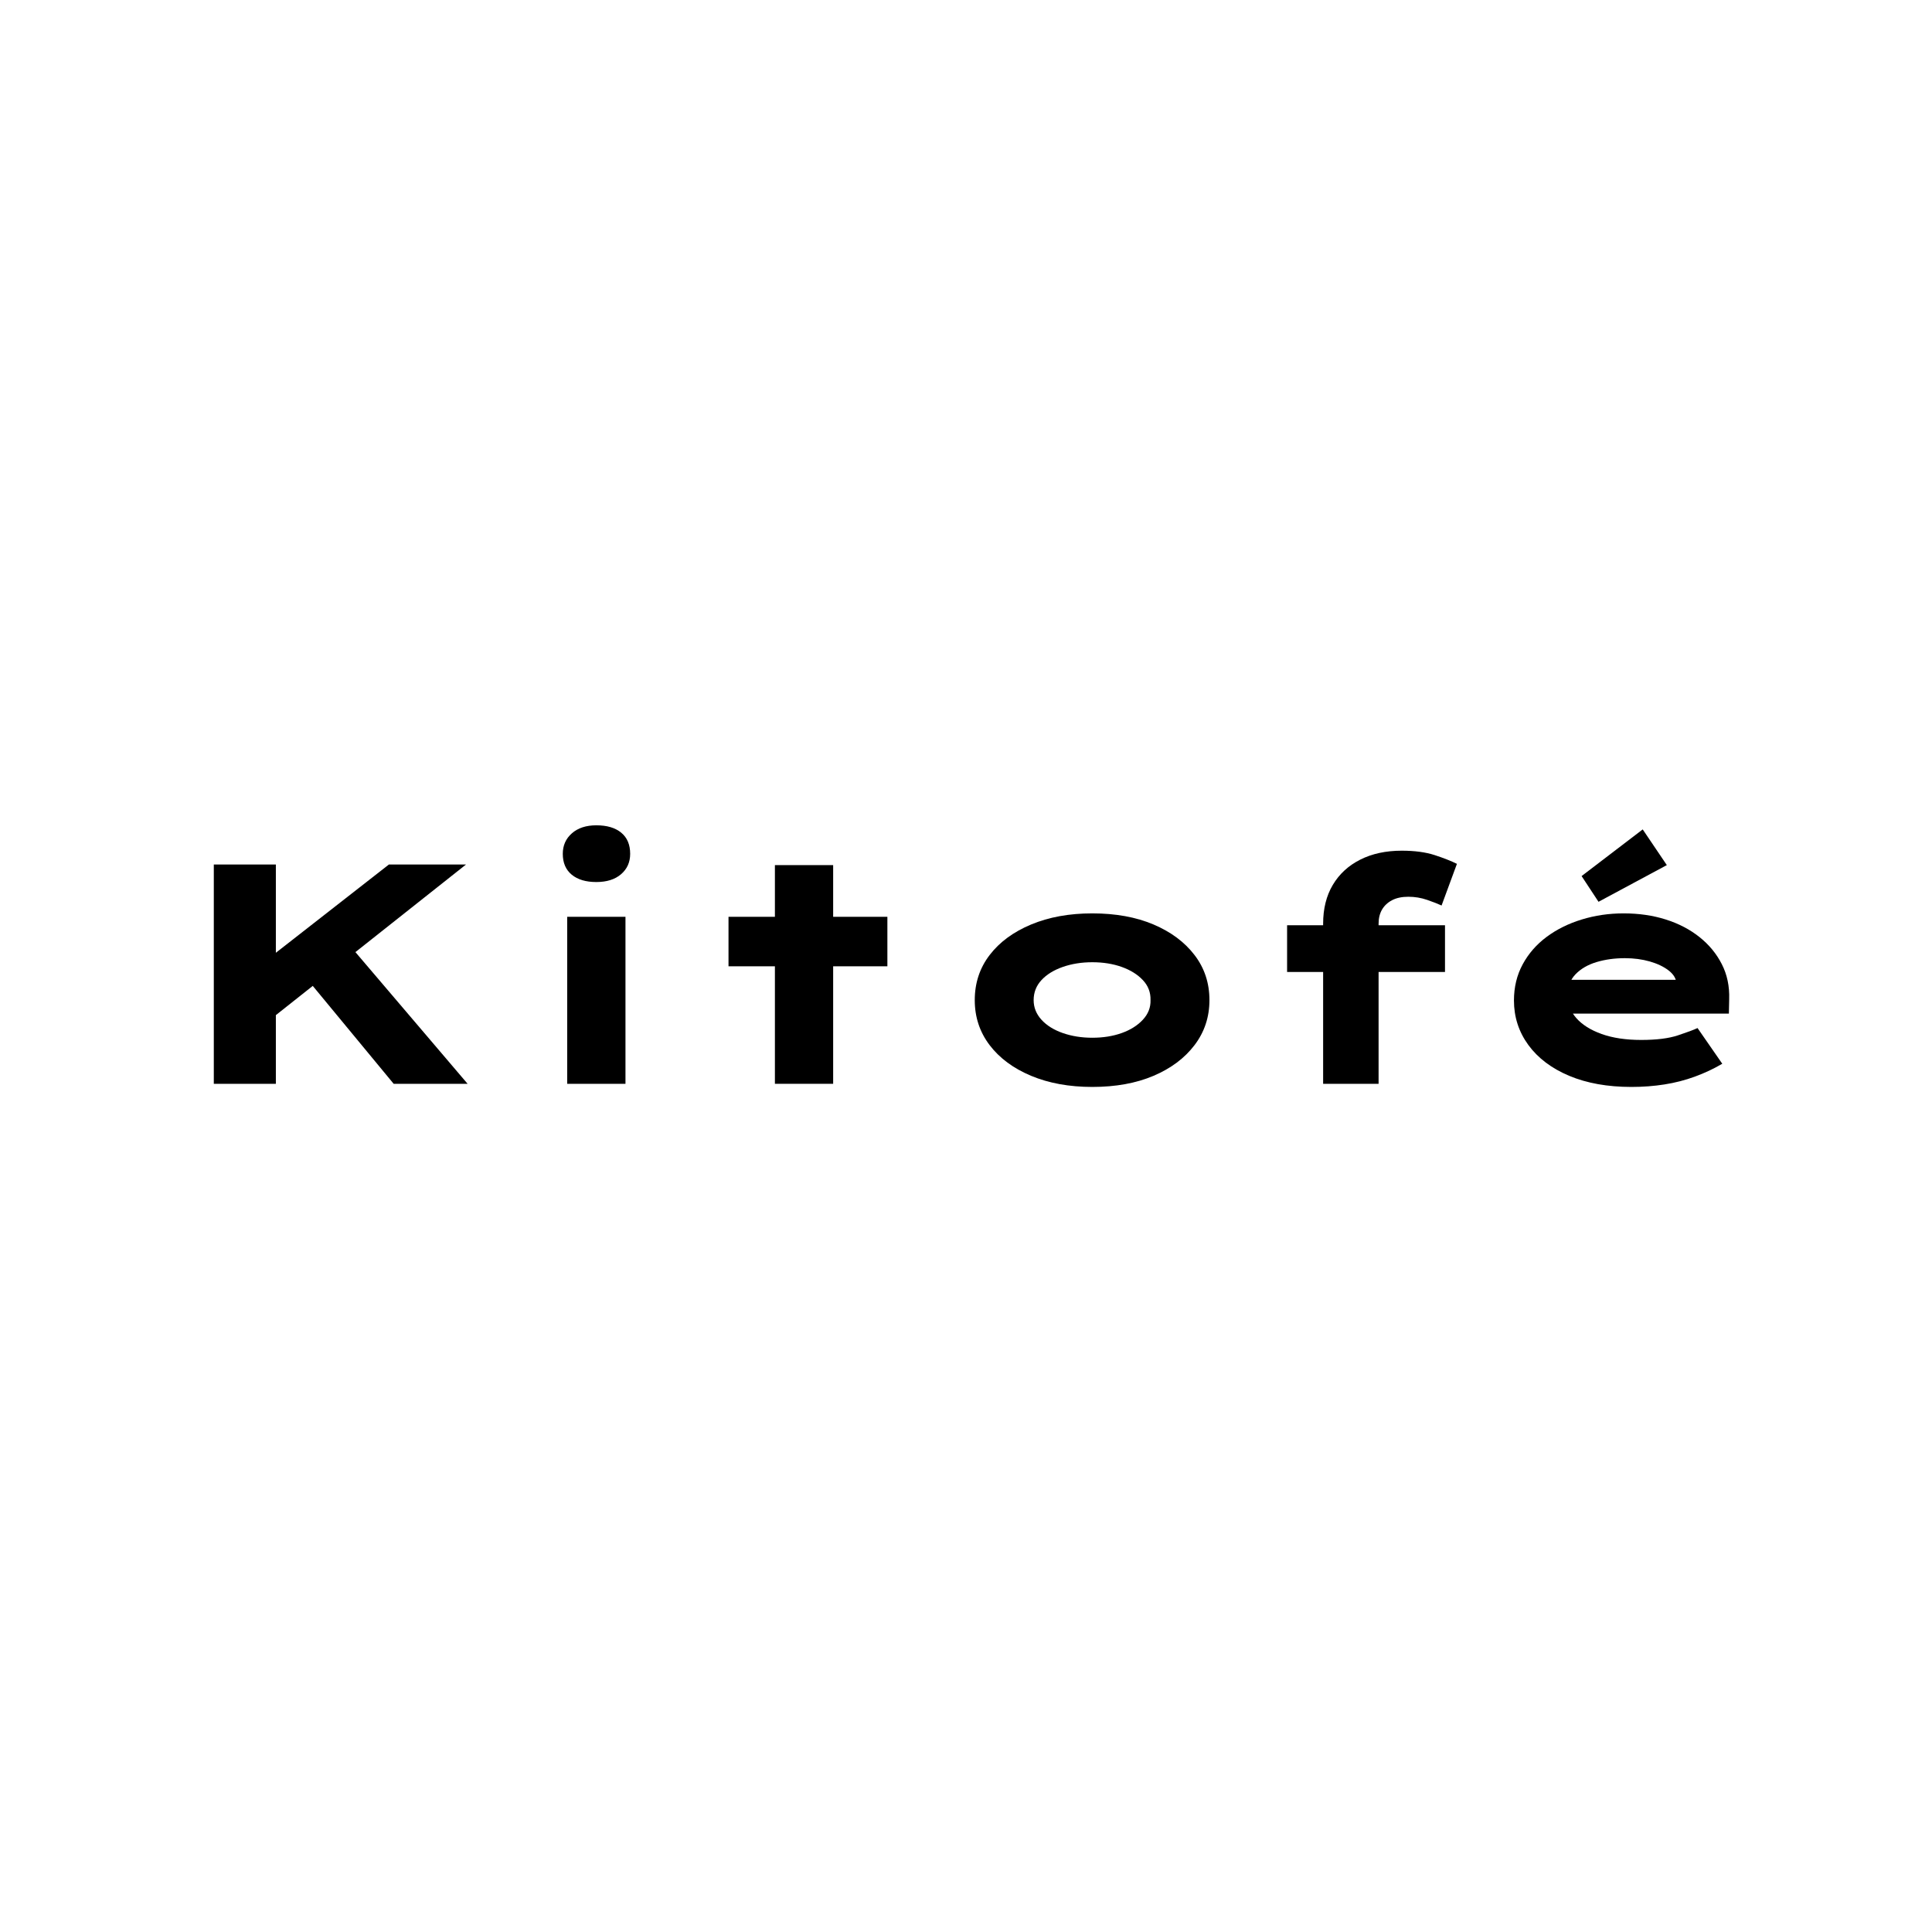
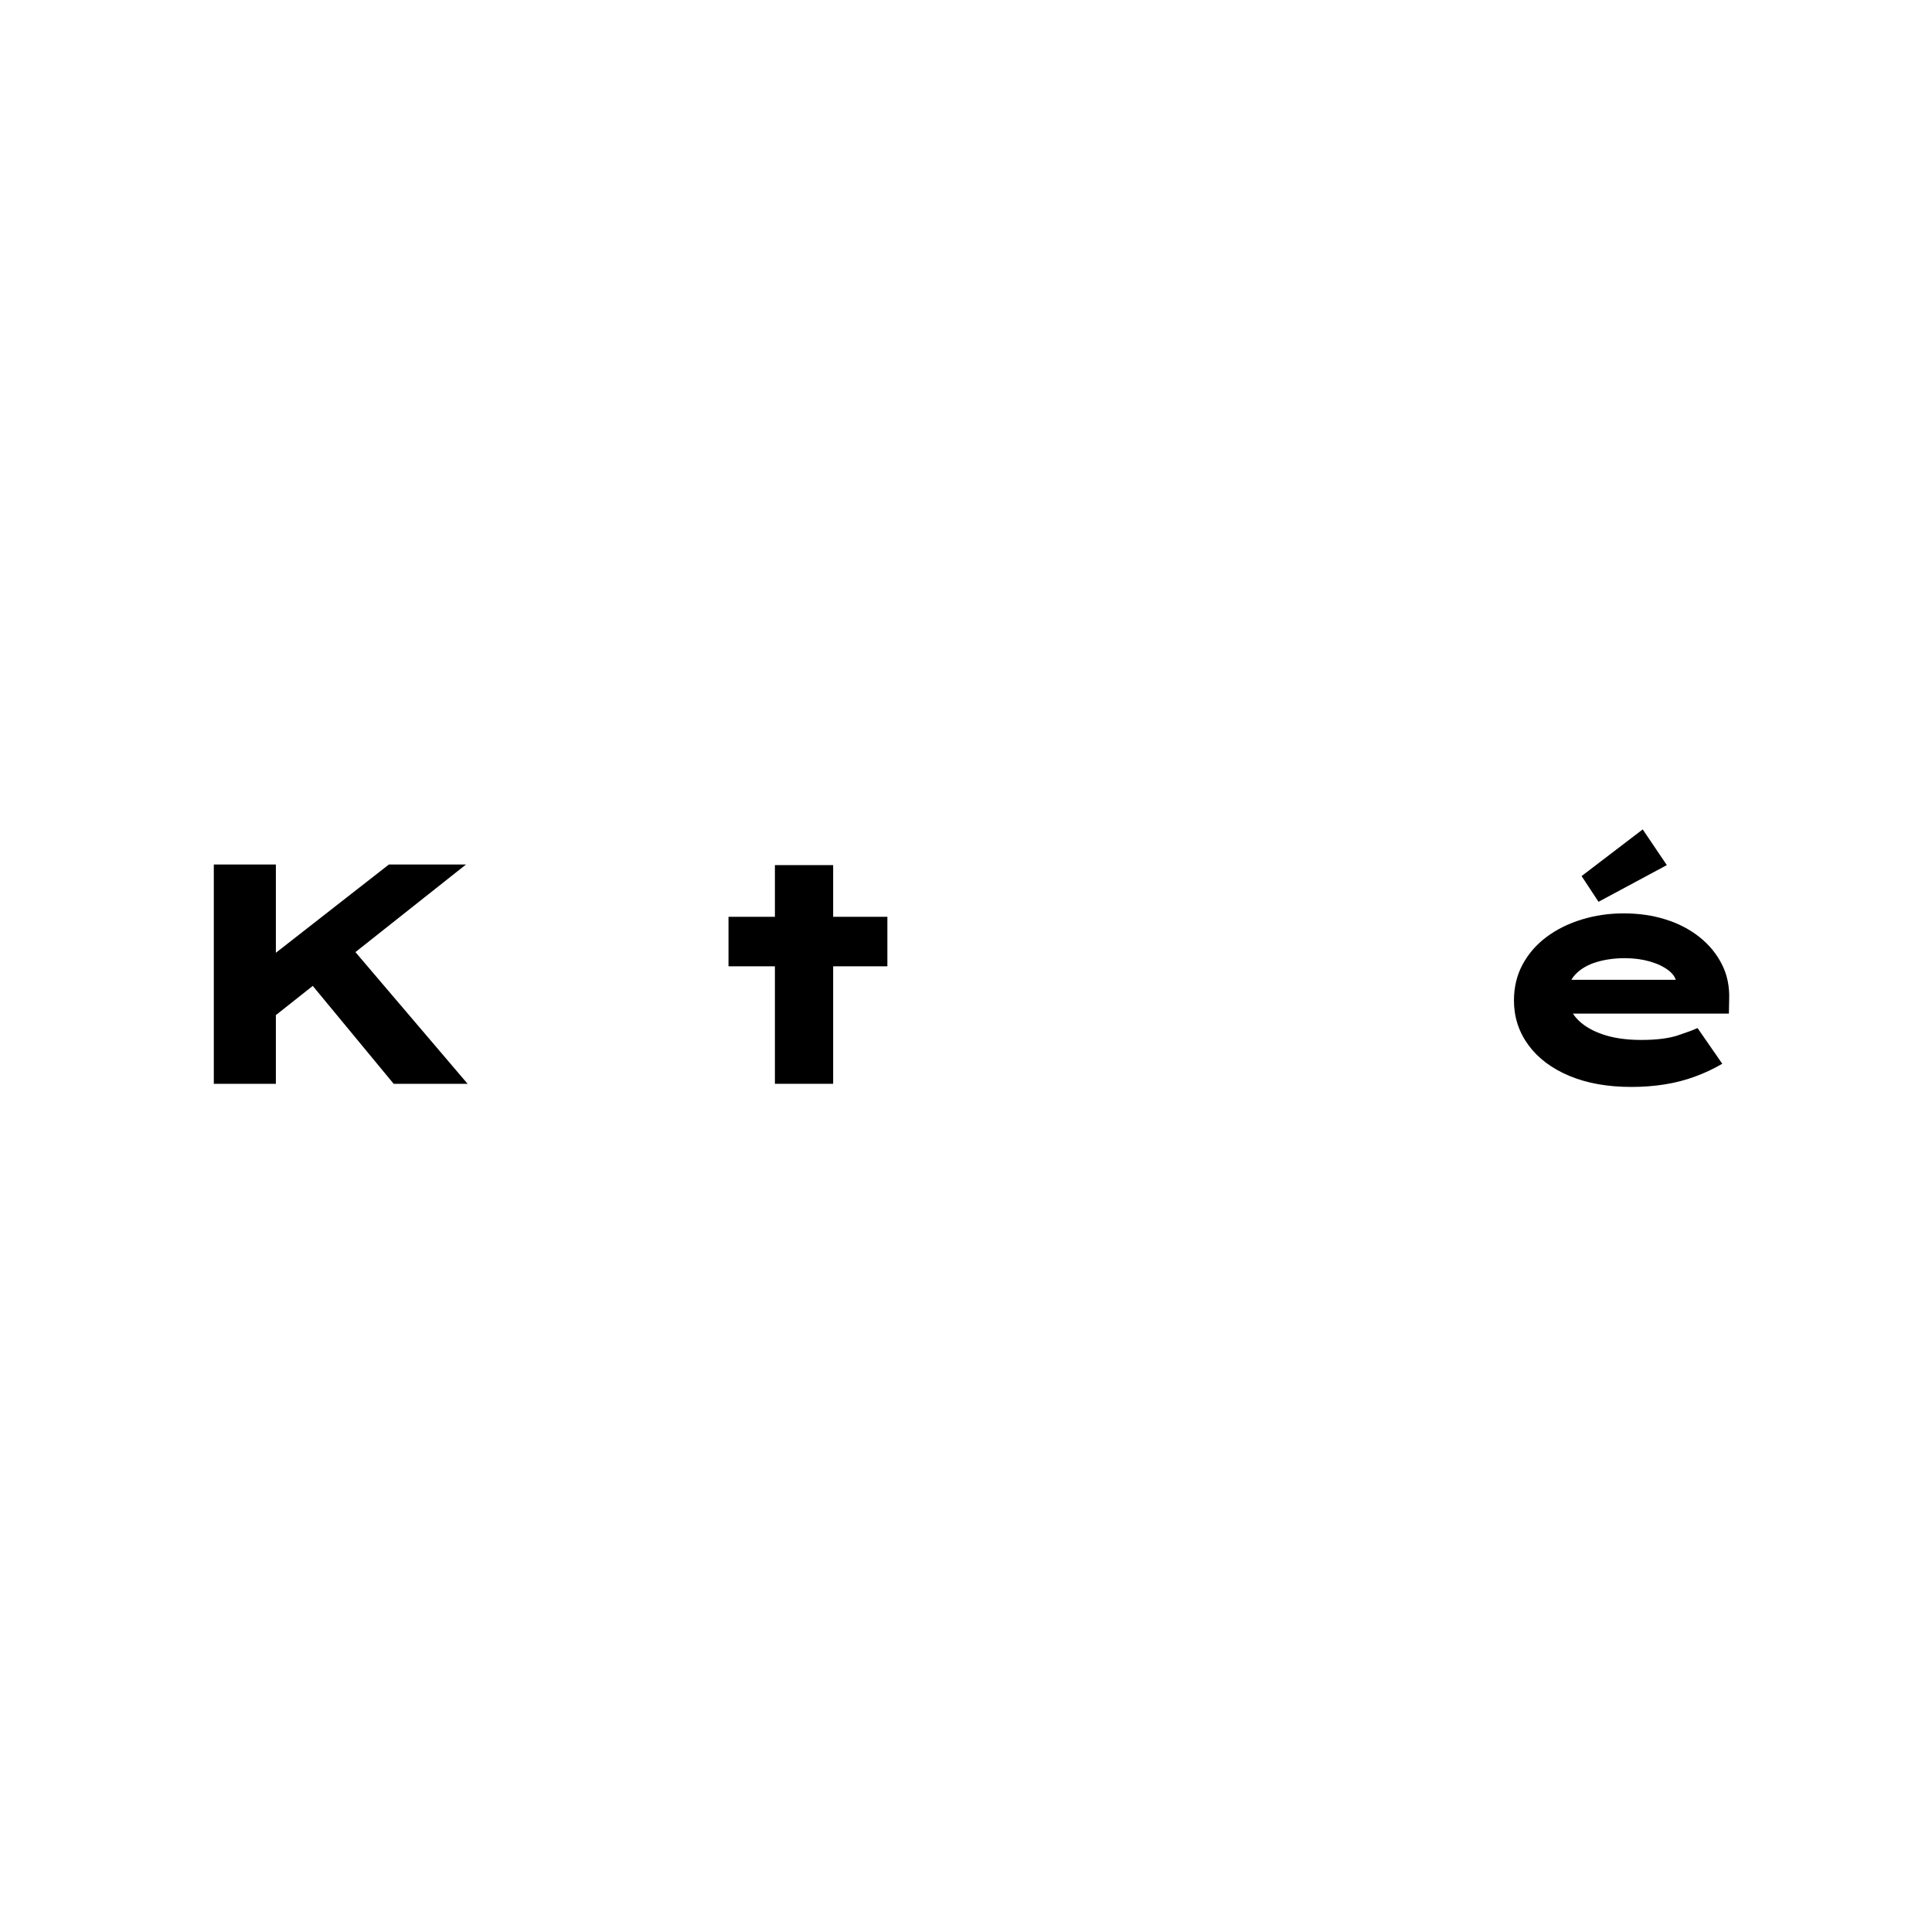
<svg xmlns="http://www.w3.org/2000/svg" width="1080" zoomAndPan="magnify" viewBox="0 0 810 810" height="1080" preserveAspectRatio="xMidYMid meet" version="1.2">
  <defs />
  <g id="dd5de69aec">
-     <rect x="0" width="810" y="0" height="810" style="fill:#ffffff;fill-opacity:1;stroke:none;" />
    <rect x="0" width="810" y="0" height="810" style="fill:#ffffff;fill-opacity:1;stroke:none;" />
    <g style="fill:#000000;fill-opacity:1;">
      <g transform="translate(67.703, 454.391)">
        <path style="stroke:none" d="M 38.625 -21.406 L 31.266 -41.906 L 95.359 -91.953 L 127.688 -91.953 Z M 21.938 0 L 21.938 -91.953 L 47.953 -91.953 L 47.953 0 Z M 97.344 0 L 58.594 -46.891 L 73.953 -63.844 L 128.344 0 Z M 97.344 0" />
      </g>
    </g>
    <g style="fill:#000000;fill-opacity:1;">
      <g transform="translate(209.685, 454.391)">
-         <path style="stroke:none" d="M 28.109 0 L 28.109 -70.016 L 52.547 -70.016 L 52.547 0 Z M 40.328 -84.594 C 35.953 -84.594 32.516 -85.617 30.016 -87.672 C 27.516 -89.734 26.266 -92.648 26.266 -96.422 C 26.266 -99.922 27.535 -102.785 30.078 -105.016 C 32.617 -107.254 36.035 -108.375 40.328 -108.375 C 44.797 -108.375 48.273 -107.344 50.766 -105.281 C 53.266 -103.227 54.516 -100.273 54.516 -96.422 C 54.516 -92.91 53.242 -90.062 50.703 -87.875 C 48.16 -85.688 44.703 -84.594 40.328 -84.594 Z M 40.328 -84.594" />
-       </g>
+         </g>
    </g>
    <g style="fill:#000000;fill-opacity:1;">
      <g transform="translate(290.461, 454.391)">
        <path style="stroke:none" d="M 34.422 0 L 34.422 -91.688 L 58.844 -91.688 L 58.844 0 Z M 14.969 -49.266 L 14.969 -70.016 L 81.578 -70.016 L 81.578 -49.266 Z M 14.969 -49.266" />
      </g>
    </g>
    <g style="fill:#000000;fill-opacity:1;">
      <g transform="translate(391.595, 454.391)">
-         <path style="stroke:none" d="M 66.344 1.312 C 56.707 1.312 48.164 -0.238 40.719 -3.344 C 33.281 -6.457 27.477 -10.75 23.312 -16.219 C 19.156 -21.695 17.078 -27.984 17.078 -35.078 C 17.078 -42.254 19.156 -48.555 23.312 -53.984 C 27.477 -59.422 33.281 -63.691 40.719 -66.797 C 48.164 -69.898 56.707 -71.453 66.344 -71.453 C 76.145 -71.453 84.703 -69.898 92.016 -66.797 C 99.328 -63.691 105.062 -59.422 109.219 -53.984 C 113.383 -48.555 115.469 -42.254 115.469 -35.078 C 115.469 -27.984 113.383 -21.695 109.219 -16.219 C 105.062 -10.75 99.328 -6.457 92.016 -3.344 C 84.703 -0.238 76.145 1.312 66.344 1.312 Z M 66.344 -19.312 C 70.895 -19.312 75.008 -19.969 78.688 -21.281 C 82.363 -22.594 85.316 -24.453 87.547 -26.859 C 89.785 -29.266 90.859 -32.004 90.766 -35.078 C 90.859 -38.316 89.785 -41.117 87.547 -43.484 C 85.316 -45.848 82.363 -47.688 78.688 -49 C 75.008 -50.312 70.895 -50.969 66.344 -50.969 C 61.875 -50.969 57.754 -50.312 53.984 -49 C 50.223 -47.688 47.242 -45.848 45.047 -43.484 C 42.859 -41.117 41.766 -38.316 41.766 -35.078 C 41.766 -32.004 42.859 -29.266 45.047 -26.859 C 47.242 -24.453 50.223 -22.594 53.984 -21.281 C 57.754 -19.969 61.875 -19.312 66.344 -19.312 Z M 66.344 -19.312" />
-       </g>
+         </g>
    </g>
    <g style="fill:#000000;fill-opacity:1;">
      <g transform="translate(524.12, 454.391)">
-         <path style="stroke:none" d="M 30.609 0 L 30.609 -67.125 C 30.609 -73.426 31.961 -78.852 34.672 -83.406 C 37.391 -87.969 41.223 -91.492 46.172 -93.984 C 51.117 -96.484 56.922 -97.734 63.578 -97.734 C 69.004 -97.734 73.598 -97.117 77.359 -95.891 C 81.129 -94.66 84.242 -93.438 86.703 -92.219 L 80.266 -74.75 C 78.773 -75.445 76.758 -76.234 74.219 -77.109 C 71.676 -77.984 69.051 -78.422 66.344 -78.422 C 63.625 -78.422 61.344 -77.938 59.5 -76.969 C 57.664 -76.008 56.266 -74.695 55.297 -73.031 C 54.336 -71.375 53.859 -69.406 53.859 -67.125 L 53.859 0 L 42.297 0 C 39.754 0 37.52 0 35.594 0 C 33.664 0 32.004 0 30.609 0 Z M 15.5 -46.891 L 15.5 -66.469 L 81.703 -66.469 L 81.703 -46.891 Z M 15.5 -46.891" />
-       </g>
+         </g>
    </g>
    <g style="fill:#000000;fill-opacity:1;">
      <g transform="translate(620.013, 454.391)">
        <path style="stroke:none" d="M 63.969 1.312 C 53.988 1.312 45.297 -0.238 37.891 -3.344 C 30.492 -6.457 24.781 -10.77 20.75 -16.281 C 16.727 -21.801 14.719 -28.02 14.719 -34.938 C 14.719 -40.539 15.941 -45.598 18.391 -50.109 C 20.836 -54.617 24.188 -58.453 28.438 -61.609 C 32.688 -64.766 37.594 -67.191 43.156 -68.891 C 48.719 -70.598 54.562 -71.453 60.688 -71.453 C 67.082 -71.453 72.973 -70.598 78.359 -68.891 C 83.742 -67.191 88.445 -64.742 92.469 -61.547 C 96.5 -58.348 99.629 -54.555 101.859 -50.172 C 104.098 -45.797 105.129 -40.895 104.953 -35.469 L 104.828 -29.422 L 31.266 -29.422 L 28.25 -43.609 L 85.25 -43.609 L 82.891 -39.547 L 82.891 -42.031 C 82.711 -44.133 81.594 -45.973 79.531 -47.547 C 77.477 -49.129 74.852 -50.379 71.656 -51.297 C 68.457 -52.211 64.977 -52.672 61.219 -52.672 C 56.926 -52.672 52.961 -52.125 49.328 -51.031 C 45.691 -49.938 42.754 -48.227 40.516 -45.906 C 38.285 -43.582 37.172 -40.582 37.172 -36.906 C 37.172 -33.488 38.395 -30.379 40.844 -27.578 C 43.301 -24.773 46.848 -22.539 51.484 -20.875 C 56.129 -19.219 61.648 -18.391 68.047 -18.391 C 74.441 -18.391 79.562 -19.023 83.406 -20.297 C 87.258 -21.566 90.02 -22.594 91.688 -23.375 L 102.062 -8.406 C 98.477 -6.301 94.648 -4.504 90.578 -3.016 C 86.504 -1.523 82.254 -0.43 77.828 0.266 C 73.41 0.961 68.789 1.312 63.969 1.312 Z M 50.172 -76.312 L 43.078 -87.094 L 68.703 -106.656 L 78.812 -91.688 Z M 50.172 -76.312" />
      </g>
    </g>
  </g>
</svg>